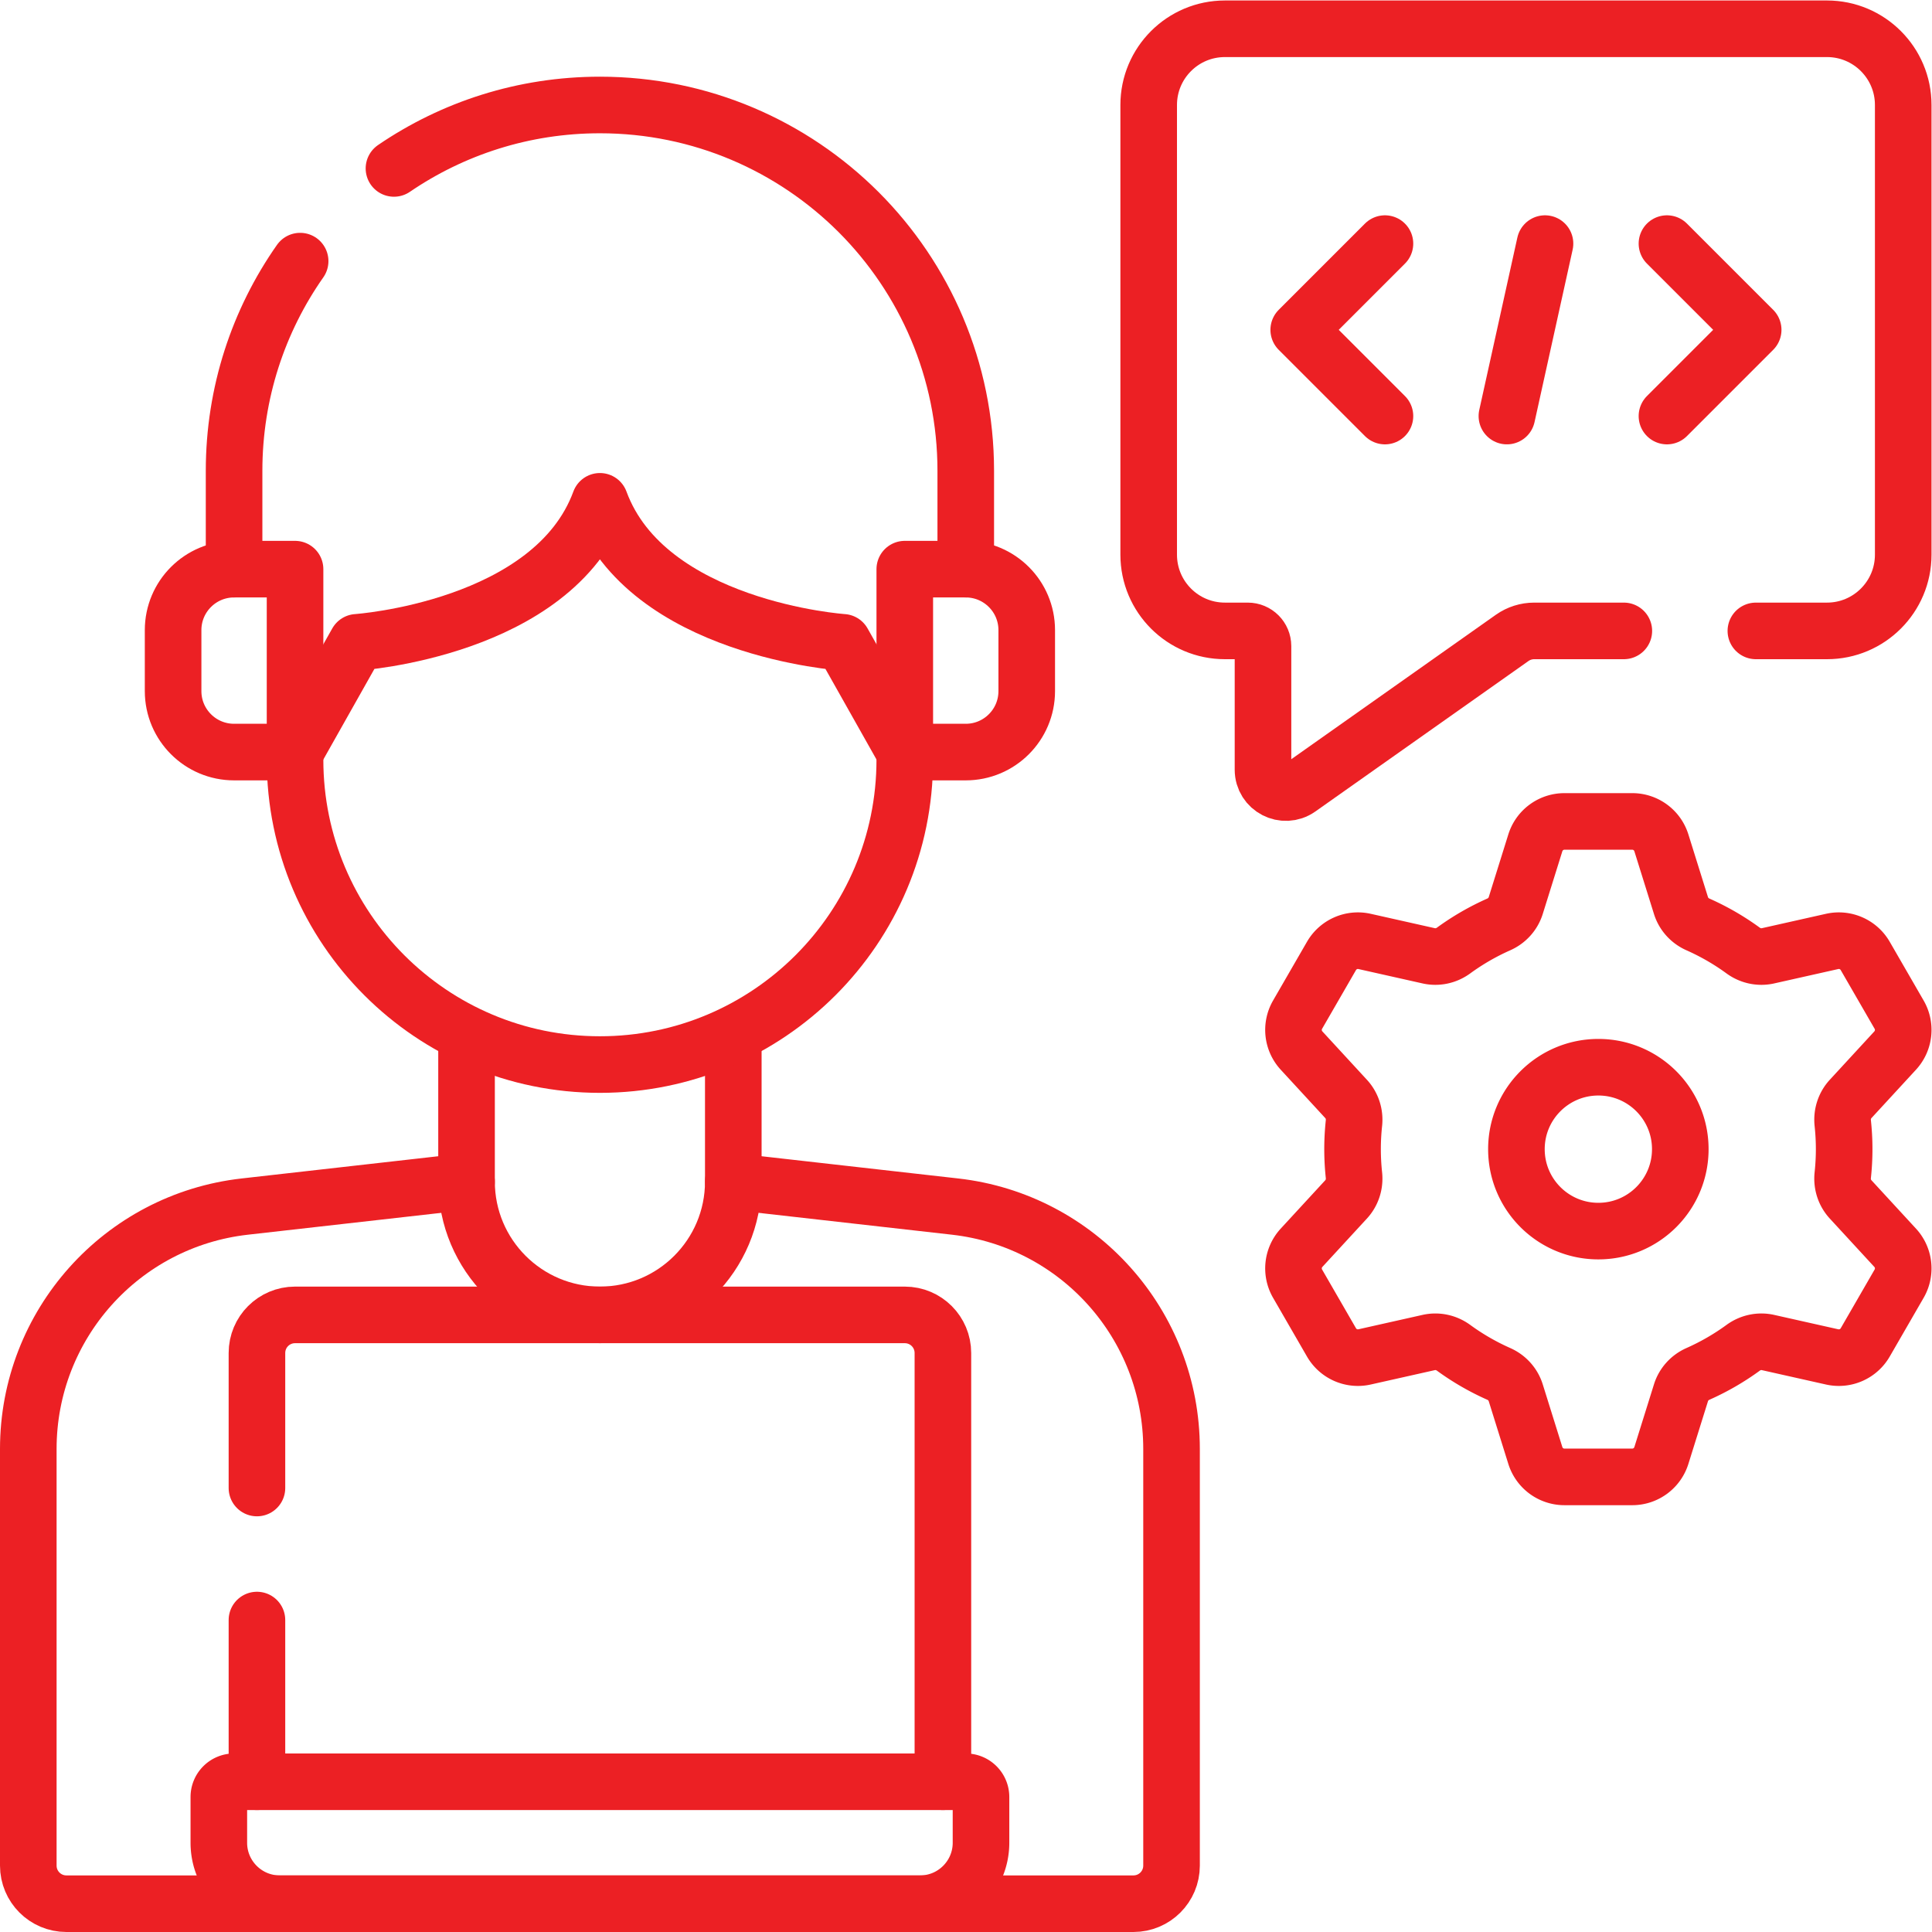
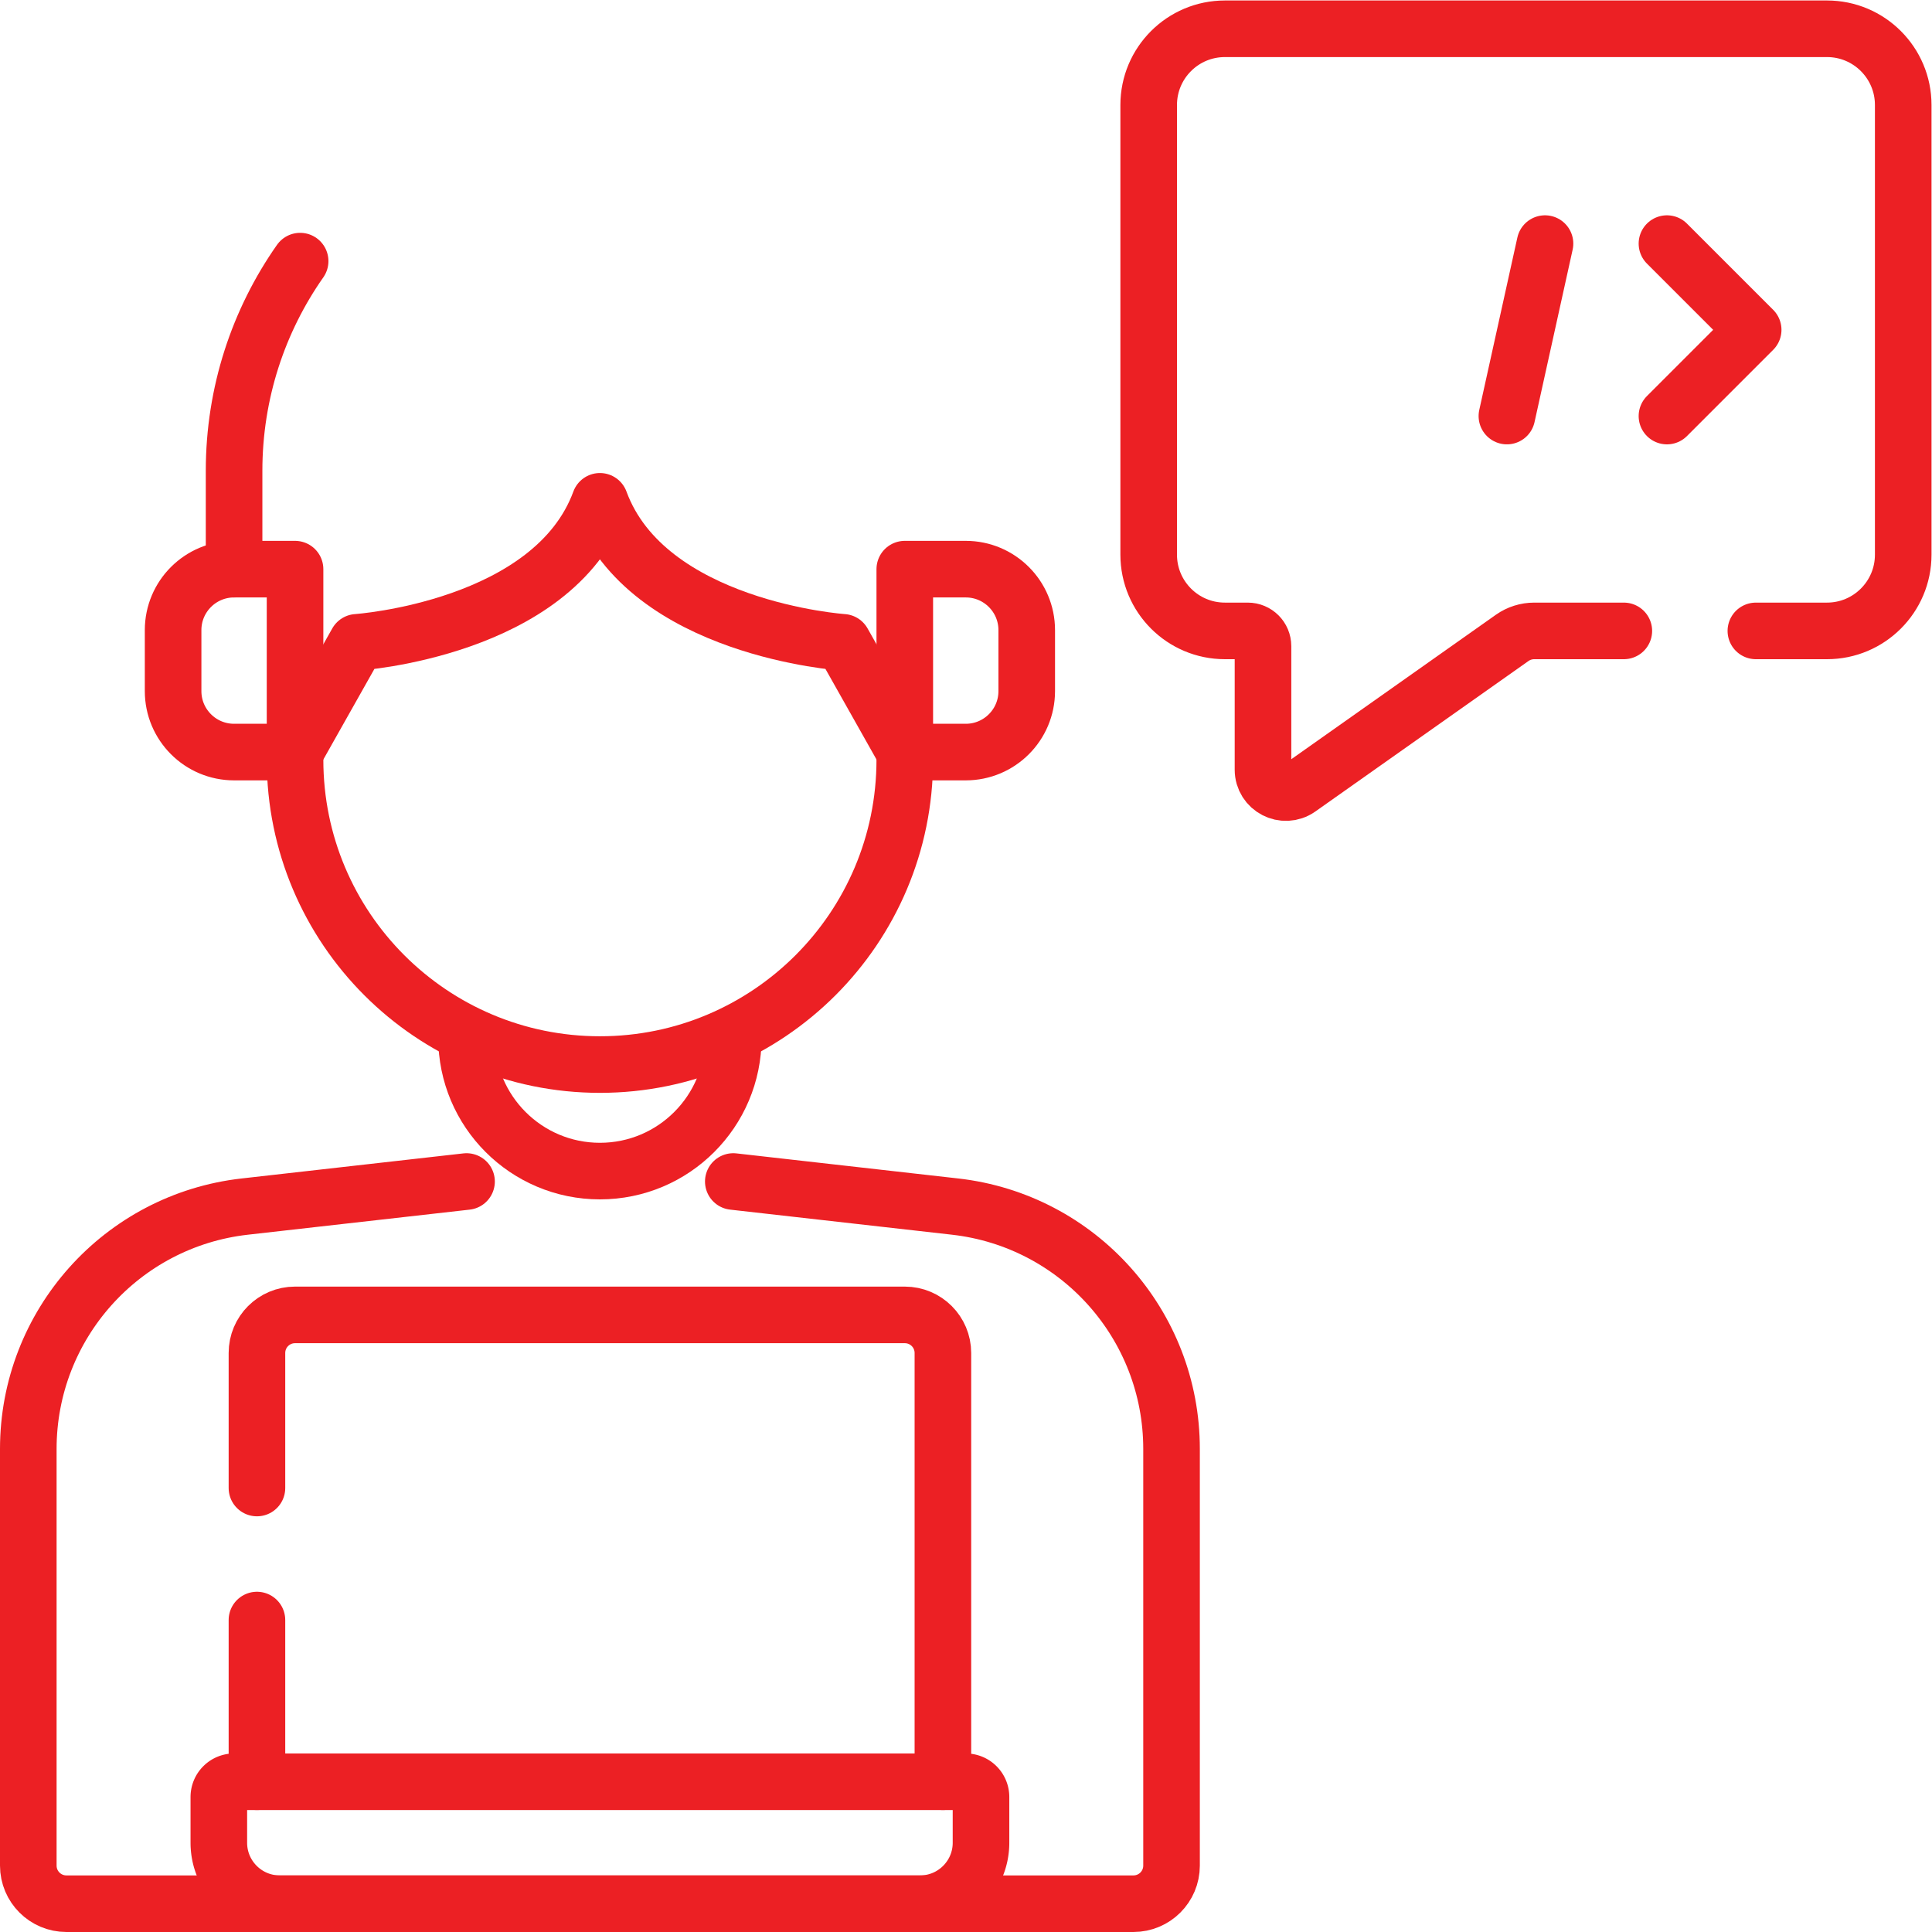
<svg xmlns="http://www.w3.org/2000/svg" width="512" height="512" x="0" y="0" viewBox="0 0 682.667 682.667" style="enable-background:new 0 0 512 512" xml:space="preserve" class="">
  <g>
    <defs>
      <clipPath id="a" clipPathUnits="userSpaceOnUse">
        <path d="M0 512h512V0H0Z" fill="#ec2024" data-original="#000000" />
      </clipPath>
    </defs>
    <g clip-path="url(#a)" transform="matrix(1.333 0 0 -1.333 0 682.667)">
      <path d="m0 0 58.78-6.645c32.688-3.695 57.389-31.346 57.389-64.241v-110.449c0-5.58-4.523-10.102-10.102-10.102h-282.845c-5.579 0-10.102 4.522-10.102 10.102v110.449c0 32.895 24.701 60.546 57.389 64.241L-70.711 0" style="stroke-width:15;stroke-linecap:round;stroke-linejoin:round;stroke-miterlimit:10;stroke-dasharray:none;stroke-opacity:1" transform="translate(194.38 198.937)" fill="none" stroke="#ec2024" stroke-width="15" stroke-linecap="round" stroke-linejoin="round" stroke-miterlimit="10" stroke-dasharray="none" stroke-opacity="" data-original="#000000" class="" />
-       <path d="M0 0v-38.118c0-19.526 15.829-35.355 35.355-35.355 19.527 0 35.356 15.829 35.356 35.355V.001" style="stroke-width:15;stroke-linecap:round;stroke-linejoin:round;stroke-miterlimit:10;stroke-dasharray:none;stroke-opacity:1" transform="translate(123.669 237.055)" fill="none" stroke="#ec2024" stroke-width="15" stroke-linecap="round" stroke-linejoin="round" stroke-miterlimit="10" stroke-dasharray="none" stroke-opacity="" data-original="#000000" class="" />
+       <path d="M0 0c0-19.526 15.829-35.355 35.355-35.355 19.527 0 35.356 15.829 35.356 35.355V.001" style="stroke-width:15;stroke-linecap:round;stroke-linejoin:round;stroke-miterlimit:10;stroke-dasharray:none;stroke-opacity:1" transform="translate(123.669 237.055)" fill="none" stroke="#ec2024" stroke-width="15" stroke-linecap="round" stroke-linejoin="round" stroke-miterlimit="10" stroke-dasharray="none" stroke-opacity="" data-original="#000000" class="" />
      <path d="M0 0v-2.02c0-44.632 36.182-80.813 80.813-80.813 44.632 0 80.813 36.181 80.813 80.813V0" style="stroke-width:15;stroke-linecap:round;stroke-linejoin:round;stroke-miterlimit:10;stroke-dasharray:none;stroke-opacity:1" transform="translate(78.21 312.771)" fill="none" stroke="#ec2024" stroke-width="15" stroke-linecap="round" stroke-linejoin="round" stroke-miterlimit="10" stroke-dasharray="none" stroke-opacity="" data-original="#000000" class="" />
-       <path d="M0 0c15.551 10.61 34.34 16.82 54.59 16.82 26.78 0 51.02-10.86 68.58-28.4 17.54-17.56 28.4-41.8 28.4-68.58v-26.06" style="stroke-width:15;stroke-linecap:round;stroke-linejoin:round;stroke-miterlimit:10;stroke-dasharray:none;stroke-opacity:1" transform="translate(104.43 467.48)" fill="none" stroke="#ec2024" stroke-width="15" stroke-linecap="round" stroke-linejoin="round" stroke-miterlimit="10" stroke-dasharray="none" stroke-opacity="" data-original="#000000" class="" />
      <path d="M0 0v26.06c0 20.68 6.47 39.85 17.51 55.59" style="stroke-width:15;stroke-linecap:round;stroke-linejoin:round;stroke-miterlimit:10;stroke-dasharray:none;stroke-opacity:1" transform="translate(62.05 361.26)" fill="none" stroke="#ec2024" stroke-width="15" stroke-linecap="round" stroke-linejoin="round" stroke-miterlimit="10" stroke-dasharray="none" stroke-opacity="" data-original="#000000" class="" />
      <path d="m0 0-16.398 29.093s-51.956 3.506-64.415 37.376c-12.459-33.87-64.414-37.376-64.414-37.376L-161.626 0" style="stroke-width:15;stroke-linecap:round;stroke-linejoin:round;stroke-miterlimit:10;stroke-dasharray:none;stroke-opacity:1" transform="translate(239.837 312.771)" fill="none" stroke="#ec2024" stroke-width="15" stroke-linecap="round" stroke-linejoin="round" stroke-miterlimit="10" stroke-dasharray="none" stroke-opacity="" data-original="#000000" class="" />
      <path d="M0 0h-169.707c-8.927 0-16.163 7.236-16.163 16.163v12.122a4.04 4.04 0 0 0 4.041 4.04H12.122a4.04 4.04 0 0 0 4.041-4.04V16.163C16.163 7.236 8.927 0 0 0Z" style="stroke-width:15;stroke-linecap:round;stroke-linejoin:round;stroke-miterlimit:10;stroke-dasharray:none;stroke-opacity:1" transform="translate(243.878 7.5)" fill="none" stroke="#ec2024" stroke-width="15" stroke-linecap="round" stroke-linejoin="round" stroke-miterlimit="10" stroke-dasharray="none" stroke-opacity="" data-original="#000000" class="" />
      <path d="M0 0v35.79c0 5.58 4.52 10.1 10.1 10.1h161.629c5.581 0 10.101-4.52 10.101-10.1V-77.86" style="stroke-width:15;stroke-linecap:round;stroke-linejoin:round;stroke-miterlimit:10;stroke-dasharray:none;stroke-opacity:1" transform="translate(68.11 117.69)" fill="none" stroke="#ec2024" stroke-width="15" stroke-linecap="round" stroke-linejoin="round" stroke-miterlimit="10" stroke-dasharray="none" stroke-opacity="" data-original="#000000" class="" />
      <path d="M0 0v42.86" style="stroke-width:15;stroke-linecap:round;stroke-linejoin:round;stroke-miterlimit:10;stroke-dasharray:none;stroke-opacity:1" transform="translate(68.11 39.83)" fill="none" stroke="#ec2024" stroke-width="15" stroke-linecap="round" stroke-linejoin="round" stroke-miterlimit="10" stroke-dasharray="none" stroke-opacity="" data-original="#000000" class="" />
      <path d="M0 0h-16.163v48.488H0c8.927 0 16.163-7.237 16.163-16.163V16.163C16.163 7.236 8.927 0 0 0Z" style="stroke-width:15;stroke-linecap:round;stroke-linejoin:round;stroke-miterlimit:10;stroke-dasharray:none;stroke-opacity:1" transform="translate(256 312.771)" fill="none" stroke="#ec2024" stroke-width="15" stroke-linecap="round" stroke-linejoin="round" stroke-miterlimit="10" stroke-dasharray="none" stroke-opacity="" data-original="#000000" class="" />
      <path d="M0 0h16.162v48.488H0c-8.927 0-16.163-7.237-16.163-16.163V16.163C-16.163 7.236-8.927 0 0 0Z" style="stroke-width:15;stroke-linecap:round;stroke-linejoin:round;stroke-miterlimit:10;stroke-dasharray:none;stroke-opacity:1" transform="translate(62.049 312.771)" fill="none" stroke="#ec2024" stroke-width="15" stroke-linecap="round" stroke-linejoin="round" stroke-miterlimit="10" stroke-dasharray="none" stroke-opacity="" data-original="#000000" class="" />
-       <path d="m0 0-22.857 22.857L0 45.715" style="stroke-width:15;stroke-linecap:round;stroke-linejoin:round;stroke-miterlimit:10;stroke-dasharray:none;stroke-opacity:1" transform="translate(367.118 401.84)" fill="none" stroke="#ec2024" stroke-width="15" stroke-linecap="round" stroke-linejoin="round" stroke-miterlimit="10" stroke-dasharray="none" stroke-opacity="" data-original="#000000" class="" />
      <path d="m0 0 22.857-22.857L0-45.715" style="stroke-width:15;stroke-linecap:round;stroke-linejoin:round;stroke-miterlimit:10;stroke-dasharray:none;stroke-opacity:1" transform="translate(441.87 447.555)" fill="none" stroke="#ec2024" stroke-width="15" stroke-linecap="round" stroke-linejoin="round" stroke-miterlimit="10" stroke-dasharray="none" stroke-opacity="" data-original="#000000" class="" />
      <path d="m0 0-10.102-45.715" style="stroke-width:15;stroke-linecap:round;stroke-linejoin:round;stroke-miterlimit:10;stroke-dasharray:none;stroke-opacity:1" transform="translate(409.545 447.555)" fill="none" stroke="#ec2024" stroke-width="15" stroke-linecap="round" stroke-linejoin="round" stroke-miterlimit="10" stroke-dasharray="none" stroke-opacity="" data-original="#000000" class="" />
      <path d="M0 0h18.859C30.01 0 39.06 9.05 39.06 20.21v119.2c0 11.15-9.05 20.2-20.201 20.2H-140.75c-11.16 0-20.2-9.05-20.2-20.2V20.21c0-11.16 9.04-20.21 20.2-20.21h6.06c2.23 0 4.04-1.8 4.04-4.04v-32.75c0-4.91 5.54-7.78 9.559-4.95l56.511 39.9C-62.87-.64-60.841 0-58.75 0H-35" style="stroke-width:15;stroke-linecap:round;stroke-linejoin:round;stroke-miterlimit:10;stroke-dasharray:none;stroke-opacity:1" transform="translate(465.44 344.89)" fill="none" stroke="#ec2024" stroke-width="15" stroke-linecap="round" stroke-linejoin="round" stroke-miterlimit="10" stroke-dasharray="none" stroke-opacity="" data-original="#000000" class="" />
-       <path d="M0 0c0-11.995-9.724-21.719-21.718-21.719-11.995 0-21.719 9.724-21.719 21.719 0 11.995 9.724 21.718 21.719 21.718C-9.724 21.718 0 11.995 0 0Zm43.438 0c0 2.336-.128 4.643-.373 6.915-.25 2.335.488 4.666 2.079 6.394l11.814 12.827a8.08 8.08 0 0 1 1.054 9.515l-8.991 15.572a8.079 8.079 0 0 1-8.767 3.844L23.241 51.25c-2.292-.514-4.679.014-6.577 1.399a65.122 65.122 0 0 1-11.988 6.925c-2.145.951-3.792 2.755-4.491 4.993l-5.2 16.636a8.08 8.08 0 0 1-7.714 5.671h-17.979a8.082 8.082 0 0 1-7.714-5.671l-5.198-16.636c-.7-2.238-2.348-4.042-4.491-4.993A65.064 65.064 0 0 1-60.1 52.649c-1.898-1.385-4.286-1.913-6.578-1.399l-17.012 3.817a8.08 8.08 0 0 1-8.768-3.844l-8.99-15.572a8.08 8.08 0 0 1 1.054-9.515l11.814-12.827c1.591-1.728 2.328-4.059 2.078-6.394A64.74 64.74 0 0 1-86.874 0c0-2.336.128-4.643.372-6.915.25-2.335-.487-4.666-2.078-6.394l-11.814-12.827a8.08 8.08 0 0 1-1.054-9.515l8.99-15.572a8.08 8.08 0 0 1 8.768-3.844l17.012 3.817c2.292.514 4.68-.014 6.578-1.399a65.064 65.064 0 0 1 11.989-6.925c2.143-.951 3.791-2.755 4.491-4.993l5.198-16.636a8.082 8.082 0 0 1 7.714-5.671h17.979a8.08 8.08 0 0 1 7.714 5.671l5.2 16.636c.699 2.238 2.346 4.042 4.491 4.993a65.122 65.122 0 0 1 11.988 6.925c1.898 1.385 4.285 1.913 6.577 1.399l17.013-3.817a8.079 8.079 0 0 1 8.767 3.844l8.991 15.572a8.08 8.08 0 0 1-1.054 9.515L45.144-13.309c-1.591 1.728-2.329 4.059-2.079 6.394.245 2.272.373 4.579.373 6.915z" style="stroke-width:15;stroke-linecap:round;stroke-linejoin:round;stroke-miterlimit:10;stroke-dasharray:none;stroke-opacity:1" transform="translate(445.405 207.512)" fill="none" stroke="#ec2024" stroke-width="15" stroke-linecap="round" stroke-linejoin="round" stroke-miterlimit="10" stroke-dasharray="none" stroke-opacity="" data-original="#000000" class="" />
    </g>
  </g>
</svg>